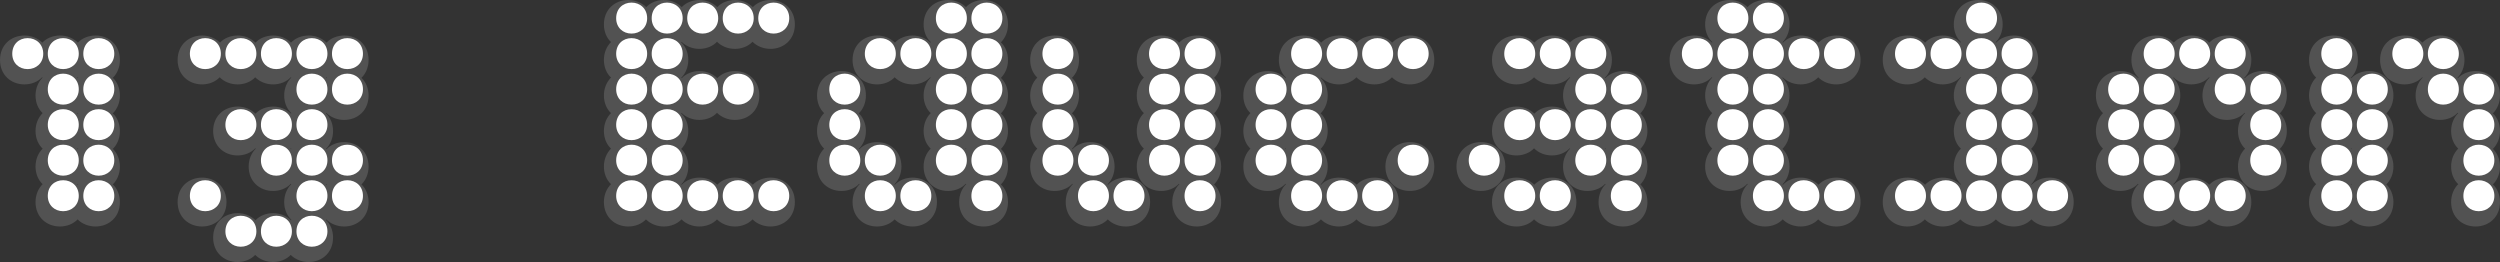
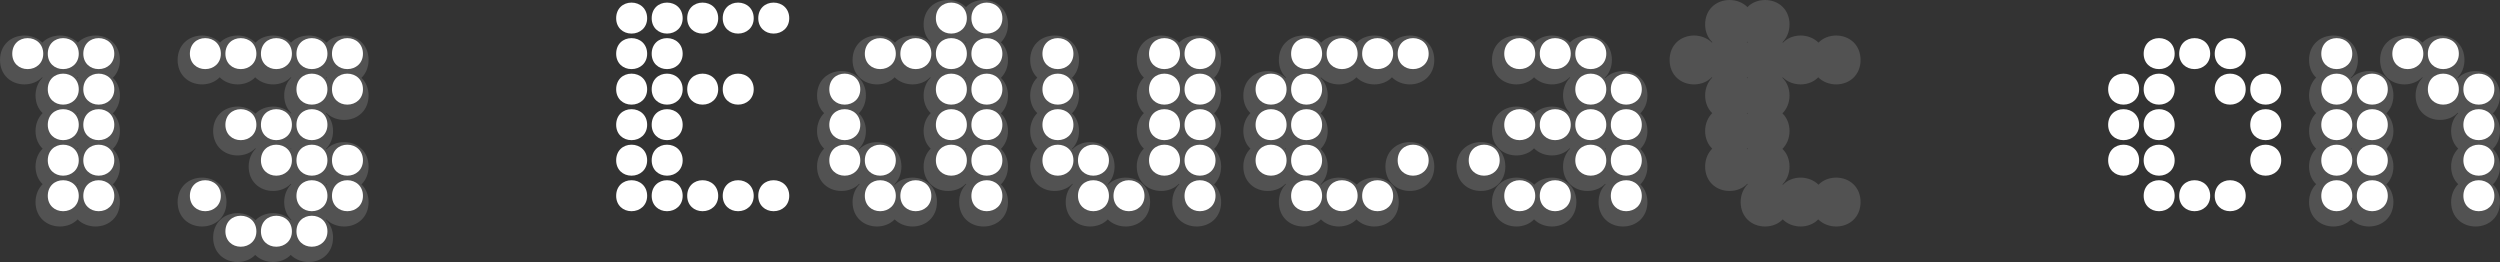
<svg xmlns="http://www.w3.org/2000/svg" version="1.1" x="0" y="0" width="211.128" height="22.128" viewBox="0, 0, 211.128, 22.128">
  <rect x="0" y="0" width="211.128" height="22.128" fill="#333333" stroke="none" />
  <g id="Layer_1" transform="translate(-38.018, -561.252)">
-     <path d="M46.082,580.38 C47.21,580.38 48.146,579.588 48.146,578.316 C48.146,577.692 47.906,577.164 47.546,576.828 C47.906,576.468 48.146,575.94 48.146,575.316 C48.146,574.692 47.906,574.164 47.546,573.828 C47.906,573.468 48.146,572.94 48.146,572.316 C48.146,571.692 47.906,571.164 47.546,570.828 C47.906,570.468 48.146,569.94 48.146,569.316 C48.146,568.692 47.906,568.164 47.546,567.828 C47.906,567.468 48.146,566.94 48.146,566.316 C48.146,565.044 47.21,564.252 46.082,564.252 C45.506,564.252 44.954,564.468 44.594,564.852 C44.21,564.468 43.658,564.252 43.082,564.252 C42.506,564.252 41.954,564.468 41.594,564.852 C41.21,564.468 40.658,564.252 40.082,564.252 C38.954,564.252 38.018,565.044 38.018,566.316 C38.018,567.588 38.954,568.38 40.082,568.38 C40.658,568.38 41.21,568.164 41.57,567.78 L41.618,567.804 C41.258,568.164 41.018,568.692 41.018,569.316 C41.018,569.94 41.258,570.468 41.618,570.804 C41.258,571.164 41.018,571.692 41.018,572.316 C41.018,572.94 41.258,573.468 41.618,573.804 C41.258,574.164 41.018,574.692 41.018,575.316 C41.018,575.94 41.258,576.468 41.618,576.804 C41.258,577.164 41.018,577.692 41.018,578.316 C41.018,579.588 41.954,580.38 43.082,580.38 C43.658,580.38 44.21,580.164 44.57,579.78 C44.954,580.164 45.506,580.38 46.082,580.38 z M44.594,567.852 L44.546,567.828 C44.546,567.804 44.57,567.804 44.57,567.78 L44.618,567.804 C44.618,567.828 44.594,567.828 44.594,567.852 z M44.594,570.852 L44.546,570.828 C44.546,570.804 44.57,570.804 44.57,570.78 L44.618,570.804 C44.618,570.828 44.594,570.828 44.594,570.852 z M44.594,573.852 L44.546,573.828 C44.546,573.804 44.57,573.804 44.57,573.78 L44.618,573.804 C44.618,573.828 44.594,573.828 44.594,573.852 z M44.594,576.852 L44.546,576.828 C44.546,576.804 44.57,576.804 44.57,576.78 L44.618,576.804 C44.618,576.828 44.594,576.828 44.594,576.852 z" fill="#6B6B6B" fill-opacity="0.558" />
+     <path d="M46.082,580.38 C47.21,580.38 48.146,579.588 48.146,578.316 C48.146,577.692 47.906,577.164 47.546,576.828 C47.906,576.468 48.146,575.94 48.146,575.316 C48.146,574.692 47.906,574.164 47.546,573.828 C47.906,573.468 48.146,572.94 48.146,572.316 C48.146,571.692 47.906,571.164 47.546,570.828 C47.906,570.468 48.146,569.94 48.146,569.316 C48.146,568.692 47.906,568.164 47.546,567.828 C47.906,567.468 48.146,566.94 48.146,566.316 C48.146,565.044 47.21,564.252 46.082,564.252 C45.506,564.252 44.954,564.468 44.594,564.852 C44.21,564.468 43.658,564.252 43.082,564.252 C42.506,564.252 41.954,564.468 41.594,564.852 C41.21,564.468 40.658,564.252 40.082,564.252 C38.954,564.252 38.018,565.044 38.018,566.316 C38.018,567.588 38.954,568.38 40.082,568.38 C40.658,568.38 41.21,568.164 41.57,567.78 L41.618,567.804 C41.258,568.164 41.018,568.692 41.018,569.316 C41.018,569.94 41.258,570.468 41.618,570.804 C41.258,571.164 41.018,571.692 41.018,572.316 C41.018,572.94 41.258,573.468 41.618,573.804 C41.258,574.164 41.018,574.692 41.018,575.316 C41.018,575.94 41.258,576.468 41.618,576.804 C41.258,577.164 41.018,577.692 41.018,578.316 C41.018,579.588 41.954,580.38 43.082,580.38 C43.658,580.38 44.21,580.164 44.57,579.78 C44.954,580.164 45.506,580.38 46.082,580.38 z M44.594,567.852 L44.546,567.828 C44.546,567.804 44.57,567.804 44.57,567.78 L44.618,567.804 C44.618,567.828 44.594,567.828 44.594,567.852 z M44.594,570.852 L44.546,570.828 C44.546,570.804 44.57,570.804 44.57,570.78 L44.618,570.804 C44.618,570.828 44.594,570.828 44.594,570.852 z M44.594,573.852 L44.546,573.828 C44.546,573.804 44.57,573.804 44.57,573.78 L44.618,573.804 C44.618,573.828 44.594,573.828 44.594,573.852 z M44.594,576.852 L44.546,576.828 C44.546,576.804 44.57,576.804 44.57,576.78 L44.618,576.804 z" fill="#6B6B6B" fill-opacity="0.558" />
    <path d="M65.594,567.852 L65.546,567.828 C65.546,567.804 65.57,567.804 65.57,567.78 L65.618,567.804 C65.618,567.828 65.594,567.828 65.594,567.852 z M62.594,573.852 L62.546,573.828 C62.546,573.804 62.57,573.804 62.57,573.78 L62.618,573.804 C62.618,573.828 62.594,573.828 62.594,573.852 z M55.082,580.38 C56.21,580.38 57.146,579.588 57.146,578.316 C57.146,577.044 56.21,576.252 55.082,576.252 C53.954,576.252 53.018,577.044 53.018,578.316 C53.018,579.588 53.954,580.38 55.082,580.38 z M65.594,576.852 L65.546,576.828 C65.546,576.804 65.57,576.804 65.57,576.78 L65.618,576.804 C65.618,576.828 65.594,576.828 65.594,576.852 z M66.146,581.316 C66.146,580.692 65.906,580.164 65.546,579.828 C65.546,579.804 65.57,579.804 65.57,579.78 C65.954,580.164 66.506,580.38 67.082,580.38 C68.21,580.38 69.146,579.588 69.146,578.316 C69.146,577.692 68.906,577.164 68.546,576.828 C68.906,576.468 69.146,575.94 69.146,575.316 C69.146,574.044 68.21,573.252 67.082,573.252 C66.506,573.252 65.954,573.468 65.594,573.852 L65.546,573.828 C65.906,573.468 66.146,572.94 66.146,572.316 C66.146,571.692 65.906,571.164 65.546,570.828 C65.546,570.804 65.57,570.804 65.57,570.78 C65.954,571.164 66.506,571.38 67.082,571.38 C68.21,571.38 69.146,570.588 69.146,569.316 C69.146,568.692 68.906,568.164 68.546,567.828 C68.906,567.468 69.146,566.94 69.146,566.316 C69.146,565.044 68.21,564.252 67.082,564.252 C66.506,564.252 65.954,564.468 65.594,564.852 C65.21,564.468 64.658,564.252 64.082,564.252 C63.506,564.252 62.954,564.468 62.594,564.852 C62.21,564.468 61.658,564.252 61.082,564.252 C60.506,564.252 59.954,564.468 59.594,564.852 C59.21,564.468 58.658,564.252 58.082,564.252 C57.506,564.252 56.954,564.468 56.594,564.852 C56.21,564.468 55.658,564.252 55.082,564.252 C53.954,564.252 53.018,565.044 53.018,566.316 C53.018,567.588 53.954,568.38 55.082,568.38 C55.658,568.38 56.21,568.164 56.57,567.78 C56.954,568.164 57.506,568.38 58.082,568.38 C58.658,568.38 59.21,568.164 59.57,567.78 C59.954,568.164 60.506,568.38 61.082,568.38 C61.658,568.38 62.21,568.164 62.57,567.78 L62.618,567.804 C62.258,568.164 62.018,568.692 62.018,569.316 C62.018,569.94 62.258,570.468 62.618,570.804 C62.618,570.828 62.594,570.828 62.594,570.852 C62.21,570.468 61.658,570.252 61.082,570.252 C60.506,570.252 59.954,570.468 59.594,570.852 C59.21,570.468 58.658,570.252 58.082,570.252 C56.954,570.252 56.018,571.044 56.018,572.316 C56.018,573.588 56.954,574.38 58.082,574.38 C58.658,574.38 59.21,574.164 59.57,573.78 L59.618,573.804 C59.258,574.164 59.018,574.692 59.018,575.316 C59.018,576.588 59.954,577.38 61.082,577.38 C61.658,577.38 62.21,577.164 62.57,576.78 L62.618,576.804 C62.258,577.164 62.018,577.692 62.018,578.316 C62.018,578.94 62.258,579.468 62.618,579.804 C62.618,579.828 62.594,579.828 62.594,579.852 C62.21,579.468 61.658,579.252 61.082,579.252 C60.506,579.252 59.954,579.468 59.594,579.852 C59.21,579.468 58.658,579.252 58.082,579.252 C56.954,579.252 56.018,580.044 56.018,581.316 C56.018,582.588 56.954,583.38 58.082,583.38 C58.658,583.38 59.21,583.164 59.57,582.78 C59.954,583.164 60.506,583.38 61.082,583.38 C61.658,583.38 62.21,583.164 62.57,582.78 C62.954,583.164 63.506,583.38 64.082,583.38 C65.21,583.38 66.146,582.588 66.146,581.316 z" fill="#6B6B6B" fill-opacity="0.558" />
-     <path d="M92.594,564.852 L92.546,564.828 C92.546,564.804 92.57,564.804 92.57,564.78 L92.618,564.804 C92.618,564.828 92.594,564.828 92.594,564.852 z M92.594,567.852 L92.546,567.828 C92.546,567.804 92.57,567.804 92.57,567.78 L92.618,567.804 C92.618,567.828 92.594,567.828 92.594,567.852 z M92.594,570.852 L92.546,570.828 C92.546,570.804 92.57,570.804 92.57,570.78 L92.618,570.804 C92.618,570.828 92.594,570.828 92.594,570.852 z M105.146,578.316 C105.146,577.044 104.21,576.252 103.082,576.252 C102.506,576.252 101.954,576.468 101.594,576.852 C101.21,576.468 100.658,576.252 100.082,576.252 C99.506,576.252 98.954,576.468 98.594,576.852 C98.21,576.468 97.658,576.252 97.082,576.252 C96.506,576.252 95.954,576.468 95.594,576.852 L95.546,576.828 C95.906,576.468 96.146,575.94 96.146,575.316 C96.146,574.692 95.906,574.164 95.546,573.828 C95.906,573.468 96.146,572.94 96.146,572.316 C96.146,571.692 95.906,571.164 95.546,570.828 C95.546,570.804 95.57,570.804 95.57,570.78 C95.954,571.164 96.506,571.38 97.082,571.38 C97.658,571.38 98.21,571.164 98.57,570.78 C98.954,571.164 99.506,571.38 100.082,571.38 C101.21,571.38 102.146,570.588 102.146,569.316 C102.146,568.044 101.21,567.252 100.082,567.252 C99.506,567.252 98.954,567.468 98.594,567.852 C98.21,567.468 97.658,567.252 97.082,567.252 C96.506,567.252 95.954,567.468 95.594,567.852 L95.546,567.828 C95.906,567.468 96.146,566.94 96.146,566.316 C96.146,565.692 95.906,565.164 95.546,564.828 C95.546,564.804 95.57,564.804 95.57,564.78 C95.954,565.164 96.506,565.38 97.082,565.38 C97.658,565.38 98.21,565.164 98.57,564.78 C98.954,565.164 99.506,565.38 100.082,565.38 C100.658,565.38 101.21,565.164 101.57,564.78 C101.954,565.164 102.506,565.38 103.082,565.38 C104.21,565.38 105.146,564.588 105.146,563.316 C105.146,562.044 104.21,561.252 103.082,561.252 C102.506,561.252 101.954,561.468 101.594,561.852 C101.21,561.468 100.658,561.252 100.082,561.252 C99.506,561.252 98.954,561.468 98.594,561.852 C98.21,561.468 97.658,561.252 97.082,561.252 C96.506,561.252 95.954,561.468 95.594,561.852 C95.21,561.468 94.658,561.252 94.082,561.252 C93.506,561.252 92.954,561.468 92.594,561.852 C92.21,561.468 91.658,561.252 91.082,561.252 C89.954,561.252 89.018,562.044 89.018,563.316 C89.018,563.94 89.258,564.468 89.618,564.804 C89.258,565.164 89.018,565.692 89.018,566.316 C89.018,566.94 89.258,567.468 89.618,567.804 C89.258,568.164 89.018,568.692 89.018,569.316 C89.018,569.94 89.258,570.468 89.618,570.804 C89.258,571.164 89.018,571.692 89.018,572.316 C89.018,572.94 89.258,573.468 89.618,573.804 C89.258,574.164 89.018,574.692 89.018,575.316 C89.018,575.94 89.258,576.468 89.618,576.804 C89.258,577.164 89.018,577.692 89.018,578.316 C89.018,579.588 89.954,580.38 91.082,580.38 C91.658,580.38 92.21,580.164 92.57,579.78 C92.954,580.164 93.506,580.38 94.082,580.38 C94.658,580.38 95.21,580.164 95.57,579.78 C95.954,580.164 96.506,580.38 97.082,580.38 C97.658,580.38 98.21,580.164 98.57,579.78 C98.954,580.164 99.506,580.38 100.082,580.38 C100.658,580.38 101.21,580.164 101.57,579.78 C101.954,580.164 102.506,580.38 103.082,580.38 C104.21,580.38 105.146,579.588 105.146,578.316 z M92.594,573.852 L92.546,573.828 C92.546,573.804 92.57,573.804 92.57,573.78 L92.618,573.804 C92.618,573.828 92.594,573.828 92.594,573.852 z M92.594,576.852 L92.546,576.828 C92.546,576.804 92.57,576.804 92.57,576.78 L92.618,576.804 C92.618,576.828 92.594,576.828 92.594,576.852 z" fill="#6B6B6B" fill-opacity="0.558" />
    <path d="M121.082,580.38 C122.21,580.38 123.146,579.588 123.146,578.316 C123.146,577.692 122.906,577.164 122.546,576.828 C122.906,576.468 123.146,575.94 123.146,575.316 C123.146,574.692 122.906,574.164 122.546,573.828 C122.906,573.468 123.146,572.94 123.146,572.316 C123.146,571.692 122.906,571.164 122.546,570.828 C122.906,570.468 123.146,569.94 123.146,569.316 C123.146,568.692 122.906,568.164 122.546,567.828 C122.906,567.468 123.146,566.94 123.146,566.316 C123.146,565.692 122.906,565.164 122.546,564.828 C122.906,564.468 123.146,563.94 123.146,563.316 C123.146,562.044 122.21,561.252 121.082,561.252 C120.506,561.252 119.954,561.468 119.594,561.852 C119.21,561.468 118.658,561.252 118.082,561.252 C116.954,561.252 116.018,562.044 116.018,563.316 C116.018,563.94 116.258,564.468 116.618,564.804 C116.618,564.828 116.594,564.828 116.594,564.852 C116.21,564.468 115.658,564.252 115.082,564.252 C114.506,564.252 113.954,564.468 113.594,564.852 C113.21,564.468 112.658,564.252 112.082,564.252 C110.954,564.252 110.018,565.044 110.018,566.316 C110.018,567.588 110.954,568.38 112.082,568.38 C112.658,568.38 113.21,568.164 113.57,567.78 C113.954,568.164 114.506,568.38 115.082,568.38 C115.658,568.38 116.21,568.164 116.57,567.78 L116.618,567.804 C116.258,568.164 116.018,568.692 116.018,569.316 C116.018,569.94 116.258,570.468 116.618,570.804 C116.258,571.164 116.018,571.692 116.018,572.316 C116.018,572.94 116.258,573.468 116.618,573.804 C116.258,574.164 116.018,574.692 116.018,575.316 C116.018,576.588 116.954,577.38 118.082,577.38 C118.658,577.38 119.21,577.164 119.57,576.78 L119.618,576.804 C119.258,577.164 119.018,577.692 119.018,578.316 C119.018,579.588 119.954,580.38 121.082,580.38 z M119.594,564.852 L119.546,564.828 C119.546,564.804 119.57,564.804 119.57,564.78 L119.618,564.804 C119.618,564.828 119.594,564.828 119.594,564.852 z M115.082,580.38 C116.21,580.38 117.146,579.588 117.146,578.316 C117.146,577.044 116.21,576.252 115.082,576.252 C114.506,576.252 113.954,576.468 113.594,576.852 L113.546,576.828 C113.906,576.468 114.146,575.94 114.146,575.316 C114.146,574.044 113.21,573.252 112.082,573.252 C111.506,573.252 110.954,573.468 110.594,573.852 L110.546,573.828 C110.906,573.468 111.146,572.94 111.146,572.316 C111.146,571.692 110.906,571.164 110.546,570.828 C110.906,570.468 111.146,569.94 111.146,569.316 C111.146,568.044 110.21,567.252 109.082,567.252 C107.954,567.252 107.018,568.044 107.018,569.316 C107.018,569.94 107.258,570.468 107.618,570.804 C107.258,571.164 107.018,571.692 107.018,572.316 C107.018,572.94 107.258,573.468 107.618,573.804 C107.258,574.164 107.018,574.692 107.018,575.316 C107.018,576.588 107.954,577.38 109.082,577.38 C109.658,577.38 110.21,577.164 110.57,576.78 L110.618,576.804 C110.258,577.164 110.018,577.692 110.018,578.316 C110.018,579.588 110.954,580.38 112.082,580.38 C112.658,580.38 113.21,580.164 113.57,579.78 C113.954,580.164 114.506,580.38 115.082,580.38 z M119.594,567.852 L119.546,567.828 C119.546,567.804 119.57,567.804 119.57,567.78 L119.618,567.804 C119.618,567.828 119.594,567.828 119.594,567.852 z M119.594,570.852 L119.546,570.828 C119.546,570.804 119.57,570.804 119.57,570.78 L119.618,570.804 C119.618,570.828 119.594,570.828 119.594,570.852 z M119.594,573.852 L119.546,573.828 C119.546,573.804 119.57,573.804 119.57,573.78 L119.618,573.804 C119.618,573.828 119.594,573.828 119.594,573.852 z" fill="#6B6B6B" fill-opacity="0.558" />
    <path d="M133.082,580.38 C134.21,580.38 135.146,579.588 135.146,578.316 C135.146,577.044 134.21,576.252 133.082,576.252 C132.506,576.252 131.954,576.468 131.594,576.852 L131.546,576.828 C131.906,576.468 132.146,575.94 132.146,575.316 C132.146,574.044 131.21,573.252 130.082,573.252 C129.506,573.252 128.954,573.468 128.594,573.852 L128.546,573.828 C128.906,573.468 129.146,572.94 129.146,572.316 C129.146,571.692 128.906,571.164 128.546,570.828 C128.906,570.468 129.146,569.94 129.146,569.316 C129.146,568.692 128.906,568.164 128.546,567.828 C128.906,567.468 129.146,566.94 129.146,566.316 C129.146,565.044 128.21,564.252 127.082,564.252 C125.954,564.252 125.018,565.044 125.018,566.316 C125.018,566.94 125.258,567.468 125.618,567.804 C125.258,568.164 125.018,568.692 125.018,569.316 C125.018,569.94 125.258,570.468 125.618,570.804 C125.258,571.164 125.018,571.692 125.018,572.316 C125.018,572.94 125.258,573.468 125.618,573.804 C125.258,574.164 125.018,574.692 125.018,575.316 C125.018,576.588 125.954,577.38 127.082,577.38 C127.658,577.38 128.21,577.164 128.57,576.78 L128.618,576.804 C128.258,577.164 128.018,577.692 128.018,578.316 C128.018,579.588 128.954,580.38 130.082,580.38 C130.658,580.38 131.21,580.164 131.57,579.78 C131.954,580.164 132.506,580.38 133.082,580.38 z M139.082,580.38 C140.21,580.38 141.146,579.588 141.146,578.316 C141.146,577.692 140.906,577.164 140.546,576.828 C140.906,576.468 141.146,575.94 141.146,575.316 C141.146,574.692 140.906,574.164 140.546,573.828 C140.906,573.468 141.146,572.94 141.146,572.316 C141.146,571.692 140.906,571.164 140.546,570.828 C140.906,570.468 141.146,569.94 141.146,569.316 C141.146,568.692 140.906,568.164 140.546,567.828 C140.906,567.468 141.146,566.94 141.146,566.316 C141.146,565.044 140.21,564.252 139.082,564.252 C138.506,564.252 137.954,564.468 137.594,564.852 C137.21,564.468 136.658,564.252 136.082,564.252 C134.954,564.252 134.018,565.044 134.018,566.316 C134.018,566.94 134.258,567.468 134.618,567.804 C134.258,568.164 134.018,568.692 134.018,569.316 C134.018,569.94 134.258,570.468 134.618,570.804 C134.258,571.164 134.018,571.692 134.018,572.316 C134.018,572.94 134.258,573.468 134.618,573.804 C134.258,574.164 134.018,574.692 134.018,575.316 C134.018,576.588 134.954,577.38 136.082,577.38 C136.658,577.38 137.21,577.164 137.57,576.78 L137.618,576.804 C137.258,577.164 137.018,577.692 137.018,578.316 C137.018,579.588 137.954,580.38 139.082,580.38 z M137.594,567.852 L137.546,567.828 C137.546,567.804 137.57,567.804 137.57,567.78 L137.618,567.804 C137.618,567.828 137.594,567.828 137.594,567.852 z M137.594,570.852 L137.546,570.828 C137.546,570.804 137.57,570.804 137.57,570.78 L137.618,570.804 C137.618,570.828 137.594,570.828 137.594,570.852 z M137.594,573.852 L137.546,573.828 C137.546,573.804 137.57,573.804 137.57,573.78 L137.618,573.804 C137.618,573.828 137.594,573.828 137.594,573.852 z" fill="#6B6B6B" fill-opacity="0.558" />
    <path d="M156.146,578.316 C156.146,577.044 155.21,576.252 154.082,576.252 C153.506,576.252 152.954,576.468 152.594,576.852 C152.21,576.468 151.658,576.252 151.082,576.252 C150.506,576.252 149.954,576.468 149.594,576.852 L149.546,576.828 C149.906,576.468 150.146,575.94 150.146,575.316 C150.146,574.692 149.906,574.164 149.546,573.828 C149.906,573.468 150.146,572.94 150.146,572.316 C150.146,571.692 149.906,571.164 149.546,570.828 C149.906,570.468 150.146,569.94 150.146,569.316 C150.146,568.692 149.906,568.164 149.546,567.828 C149.546,567.804 149.57,567.804 149.57,567.78 C149.954,568.164 150.506,568.38 151.082,568.38 C151.658,568.38 152.21,568.164 152.57,567.78 C152.954,568.164 153.506,568.38 154.082,568.38 C154.658,568.38 155.21,568.164 155.57,567.78 C155.954,568.164 156.506,568.38 157.082,568.38 C158.21,568.38 159.146,567.588 159.146,566.316 C159.146,565.044 158.21,564.252 157.082,564.252 C156.506,564.252 155.954,564.468 155.594,564.852 C155.21,564.468 154.658,564.252 154.082,564.252 C153.506,564.252 152.954,564.468 152.594,564.852 C152.21,564.468 151.658,564.252 151.082,564.252 C150.506,564.252 149.954,564.468 149.594,564.852 C149.21,564.468 148.658,564.252 148.082,564.252 C146.954,564.252 146.018,565.044 146.018,566.316 C146.018,566.94 146.258,567.468 146.618,567.804 C146.618,567.828 146.594,567.828 146.594,567.852 C146.21,567.468 145.658,567.252 145.082,567.252 C143.954,567.252 143.018,568.044 143.018,569.316 C143.018,569.94 143.258,570.468 143.618,570.804 C143.258,571.164 143.018,571.692 143.018,572.316 C143.018,572.94 143.258,573.468 143.618,573.804 C143.258,574.164 143.018,574.692 143.018,575.316 C143.018,576.588 143.954,577.38 145.082,577.38 C145.658,577.38 146.21,577.164 146.57,576.78 L146.618,576.804 C146.258,577.164 146.018,577.692 146.018,578.316 C146.018,579.588 146.954,580.38 148.082,580.38 C148.658,580.38 149.21,580.164 149.57,579.78 C149.954,580.164 150.506,580.38 151.082,580.38 C151.658,580.38 152.21,580.164 152.57,579.78 C152.954,580.164 153.506,580.38 154.082,580.38 C155.21,580.38 156.146,579.588 156.146,578.316 z M146.594,570.852 L146.546,570.828 C146.546,570.804 146.57,570.804 146.57,570.78 L146.618,570.804 C146.618,570.828 146.594,570.828 146.594,570.852 z M157.082,577.38 C158.21,577.38 159.146,576.588 159.146,575.316 C159.146,574.044 158.21,573.252 157.082,573.252 C155.954,573.252 155.018,574.044 155.018,575.316 C155.018,576.588 155.954,577.38 157.082,577.38 z M146.594,573.852 L146.546,573.828 C146.546,573.804 146.57,573.804 146.57,573.78 L146.618,573.804 C146.618,573.828 146.594,573.828 146.594,573.852 z" fill="#6B6B6B" fill-opacity="0.558" />
    <path d="M175.082,580.38 C176.21,580.38 177.146,579.588 177.146,578.316 C177.146,577.692 176.906,577.164 176.546,576.828 C176.906,576.468 177.146,575.94 177.146,575.316 C177.146,574.692 176.906,574.164 176.546,573.828 C176.906,573.468 177.146,572.94 177.146,572.316 C177.146,571.692 176.906,571.164 176.546,570.828 C176.906,570.468 177.146,569.94 177.146,569.316 C177.146,568.044 176.21,567.252 175.082,567.252 C174.506,567.252 173.954,567.468 173.594,567.852 L173.546,567.828 C173.906,567.468 174.146,566.94 174.146,566.316 C174.146,565.044 173.21,564.252 172.082,564.252 C171.506,564.252 170.954,564.468 170.594,564.852 C170.21,564.468 169.658,564.252 169.082,564.252 C168.506,564.252 167.954,564.468 167.594,564.852 C167.21,564.468 166.658,564.252 166.082,564.252 C164.954,564.252 164.018,565.044 164.018,566.316 C164.018,567.588 164.954,568.38 166.082,568.38 C166.658,568.38 167.21,568.164 167.57,567.78 C167.954,568.164 168.506,568.38 169.082,568.38 C169.658,568.38 170.21,568.164 170.57,567.78 L170.618,567.804 C170.258,568.164 170.018,568.692 170.018,569.316 C170.018,569.94 170.258,570.468 170.618,570.804 C170.618,570.828 170.594,570.828 170.594,570.852 C170.21,570.468 169.658,570.252 169.082,570.252 C168.506,570.252 167.954,570.468 167.594,570.852 C167.21,570.468 166.658,570.252 166.082,570.252 C164.954,570.252 164.018,571.044 164.018,572.316 C164.018,573.588 164.954,574.38 166.082,574.38 C166.658,574.38 167.21,574.164 167.57,573.78 C167.954,574.164 168.506,574.38 169.082,574.38 C169.658,574.38 170.21,574.164 170.57,573.78 L170.618,573.804 C170.258,574.164 170.018,574.692 170.018,575.316 C170.018,576.588 170.954,577.38 172.082,577.38 C172.658,577.38 173.21,577.164 173.57,576.78 L173.618,576.804 C173.258,577.164 173.018,577.692 173.018,578.316 C173.018,579.588 173.954,580.38 175.082,580.38 z M173.594,570.852 L173.546,570.828 C173.546,570.804 173.57,570.804 173.57,570.78 L173.618,570.804 C173.618,570.828 173.594,570.828 173.594,570.852 z M163.082,577.38 C164.21,577.38 165.146,576.588 165.146,575.316 C165.146,574.044 164.21,573.252 163.082,573.252 C161.954,573.252 161.018,574.044 161.018,575.316 C161.018,576.588 161.954,577.38 163.082,577.38 z M173.594,573.852 L173.546,573.828 C173.546,573.804 173.57,573.804 173.57,573.78 L173.618,573.804 C173.618,573.828 173.594,573.828 173.594,573.852 z M169.082,580.38 C170.21,580.38 171.146,579.588 171.146,578.316 C171.146,577.044 170.21,576.252 169.082,576.252 C168.506,576.252 167.954,576.468 167.594,576.852 C167.21,576.468 166.658,576.252 166.082,576.252 C164.954,576.252 164.018,577.044 164.018,578.316 C164.018,579.588 164.954,580.38 166.082,580.38 C166.658,580.38 167.21,580.164 167.57,579.78 C167.954,580.164 168.506,580.38 169.082,580.38 z" fill="#6B6B6B" fill-opacity="0.558" />
    <path d="M185.594,564.852 L185.546,564.828 C185.546,564.804 185.57,564.804 185.57,564.78 L185.618,564.804 C185.618,564.828 185.594,564.828 185.594,564.852 z M185.594,567.852 L185.546,567.828 C185.546,567.804 185.57,567.804 185.57,567.78 L185.618,567.804 C185.618,567.828 185.594,567.828 185.594,567.852 z M195.146,578.316 C195.146,577.044 194.21,576.252 193.082,576.252 C192.506,576.252 191.954,576.468 191.594,576.852 C191.21,576.468 190.658,576.252 190.082,576.252 C189.506,576.252 188.954,576.468 188.594,576.852 L188.546,576.828 C188.906,576.468 189.146,575.94 189.146,575.316 C189.146,574.692 188.906,574.164 188.546,573.828 C188.906,573.468 189.146,572.94 189.146,572.316 C189.146,571.692 188.906,571.164 188.546,570.828 C188.906,570.468 189.146,569.94 189.146,569.316 C189.146,568.692 188.906,568.164 188.546,567.828 C188.546,567.804 188.57,567.804 188.57,567.78 C188.954,568.164 189.506,568.38 190.082,568.38 C190.658,568.38 191.21,568.164 191.57,567.78 C191.954,568.164 192.506,568.38 193.082,568.38 C194.21,568.38 195.146,567.588 195.146,566.316 C195.146,565.044 194.21,564.252 193.082,564.252 C192.506,564.252 191.954,564.468 191.594,564.852 C191.21,564.468 190.658,564.252 190.082,564.252 C189.506,564.252 188.954,564.468 188.594,564.852 L188.546,564.828 C188.906,564.468 189.146,563.94 189.146,563.316 C189.146,562.044 188.21,561.252 187.082,561.252 C186.506,561.252 185.954,561.468 185.594,561.852 C185.21,561.468 184.658,561.252 184.082,561.252 C182.954,561.252 182.018,562.044 182.018,563.316 C182.018,563.94 182.258,564.468 182.618,564.804 C182.618,564.828 182.594,564.828 182.594,564.852 C182.21,564.468 181.658,564.252 181.082,564.252 C179.954,564.252 179.018,565.044 179.018,566.316 C179.018,567.588 179.954,568.38 181.082,568.38 C181.658,568.38 182.21,568.164 182.57,567.78 L182.618,567.804 C182.258,568.164 182.018,568.692 182.018,569.316 C182.018,569.94 182.258,570.468 182.618,570.804 C182.258,571.164 182.018,571.692 182.018,572.316 C182.018,572.94 182.258,573.468 182.618,573.804 C182.258,574.164 182.018,574.692 182.018,575.316 C182.018,576.588 182.954,577.38 184.082,577.38 C184.658,577.38 185.21,577.164 185.57,576.78 L185.618,576.804 C185.258,577.164 185.018,577.692 185.018,578.316 C185.018,579.588 185.954,580.38 187.082,580.38 C187.658,580.38 188.21,580.164 188.57,579.78 C188.954,580.164 189.506,580.38 190.082,580.38 C190.658,580.38 191.21,580.164 191.57,579.78 C191.954,580.164 192.506,580.38 193.082,580.38 C194.21,580.38 195.146,579.588 195.146,578.316 z M185.594,570.852 L185.546,570.828 C185.546,570.804 185.57,570.804 185.57,570.78 L185.618,570.804 C185.618,570.828 185.594,570.828 185.594,570.852 z M185.594,573.852 L185.546,573.828 C185.546,573.804 185.57,573.804 185.57,573.78 L185.618,573.804 C185.618,573.828 185.594,573.828 185.594,573.852 z" fill="#6B6B6B" fill-opacity="0.558" />
-     <path d="M206.594,567.852 L206.546,567.828 C206.546,567.804 206.57,567.804 206.57,567.78 L206.618,567.804 C206.618,567.828 206.594,567.828 206.594,567.852 z M206.594,570.852 L206.546,570.828 C206.546,570.804 206.57,570.804 206.57,570.78 L206.618,570.804 C206.618,570.828 206.594,570.828 206.594,570.852 z M206.594,573.852 L206.546,573.828 C206.546,573.804 206.57,573.804 206.57,573.78 L206.618,573.804 C206.618,573.828 206.594,573.828 206.594,573.852 z M211.082,580.38 C212.21,580.38 213.146,579.588 213.146,578.316 C213.146,577.044 212.21,576.252 211.082,576.252 C210.506,576.252 209.954,576.468 209.594,576.852 L209.546,576.828 C209.906,576.468 210.146,575.94 210.146,575.316 C210.146,574.692 209.906,574.164 209.546,573.828 C209.906,573.468 210.146,572.94 210.146,572.316 C210.146,571.692 209.906,571.164 209.546,570.828 C209.906,570.468 210.146,569.94 210.146,569.316 C210.146,568.692 209.906,568.164 209.546,567.828 C209.906,567.468 210.146,566.94 210.146,566.316 C210.146,565.044 209.21,564.252 208.082,564.252 C207.506,564.252 206.954,564.468 206.594,564.852 L206.546,564.828 C206.906,564.468 207.146,563.94 207.146,563.316 C207.146,562.044 206.21,561.252 205.082,561.252 C203.954,561.252 203.018,562.044 203.018,563.316 C203.018,563.94 203.258,564.468 203.618,564.804 C203.618,564.828 203.594,564.828 203.594,564.852 C203.21,564.468 202.658,564.252 202.082,564.252 C201.506,564.252 200.954,564.468 200.594,564.852 C200.21,564.468 199.658,564.252 199.082,564.252 C197.954,564.252 197.018,565.044 197.018,566.316 C197.018,567.588 197.954,568.38 199.082,568.38 C199.658,568.38 200.21,568.164 200.57,567.78 C200.954,568.164 201.506,568.38 202.082,568.38 C202.658,568.38 203.21,568.164 203.57,567.78 L203.618,567.804 C203.258,568.164 203.018,568.692 203.018,569.316 C203.018,569.94 203.258,570.468 203.618,570.804 C203.258,571.164 203.018,571.692 203.018,572.316 C203.018,572.94 203.258,573.468 203.618,573.804 C203.258,574.164 203.018,574.692 203.018,575.316 C203.018,575.94 203.258,576.468 203.618,576.804 C203.618,576.828 203.594,576.828 203.594,576.852 C203.21,576.468 202.658,576.252 202.082,576.252 C201.506,576.252 200.954,576.468 200.594,576.852 C200.21,576.468 199.658,576.252 199.082,576.252 C197.954,576.252 197.018,577.044 197.018,578.316 C197.018,579.588 197.954,580.38 199.082,580.38 C199.658,580.38 200.21,580.164 200.57,579.78 C200.954,580.164 201.506,580.38 202.082,580.38 C202.658,580.38 203.21,580.164 203.57,579.78 C203.954,580.164 204.506,580.38 205.082,580.38 C205.658,580.38 206.21,580.164 206.57,579.78 C206.954,580.164 207.506,580.38 208.082,580.38 C208.658,580.38 209.21,580.164 209.57,579.78 C209.954,580.164 210.506,580.38 211.082,580.38 z M206.594,576.852 L206.546,576.828 C206.546,576.804 206.57,576.804 206.57,576.78 L206.618,576.804 C206.618,576.828 206.594,576.828 206.594,576.852 z" fill="#6B6B6B" fill-opacity="0.558" />
-     <path d="M228.146,578.316 C228.146,577.044 227.21,576.252 226.082,576.252 C225.506,576.252 224.954,576.468 224.594,576.852 C224.21,576.468 223.658,576.252 223.082,576.252 C222.506,576.252 221.954,576.468 221.594,576.852 L221.546,576.828 C221.906,576.468 222.146,575.94 222.146,575.316 C222.146,574.692 221.906,574.164 221.546,573.828 C221.906,573.468 222.146,572.94 222.146,572.316 C222.146,571.692 221.906,571.164 221.546,570.828 C221.906,570.468 222.146,569.94 222.146,569.316 C222.146,568.692 221.906,568.164 221.546,567.828 C221.546,567.804 221.57,567.804 221.57,567.78 C221.954,568.164 222.506,568.38 223.082,568.38 C223.658,568.38 224.21,568.164 224.57,567.78 L224.618,567.804 C224.258,568.164 224.018,568.692 224.018,569.316 C224.018,570.588 224.954,571.38 226.082,571.38 C226.658,571.38 227.21,571.164 227.57,570.78 L227.618,570.804 C227.258,571.164 227.018,571.692 227.018,572.316 C227.018,572.94 227.258,573.468 227.618,573.804 C227.258,574.164 227.018,574.692 227.018,575.316 C227.018,576.588 227.954,577.38 229.082,577.38 C230.21,577.38 231.146,576.588 231.146,575.316 C231.146,574.692 230.906,574.164 230.546,573.828 C230.906,573.468 231.146,572.94 231.146,572.316 C231.146,571.692 230.906,571.164 230.546,570.828 C230.906,570.468 231.146,569.94 231.146,569.316 C231.146,568.044 230.21,567.252 229.082,567.252 C228.506,567.252 227.954,567.468 227.594,567.852 L227.546,567.828 C227.906,567.468 228.146,566.94 228.146,566.316 C228.146,565.044 227.21,564.252 226.082,564.252 C225.506,564.252 224.954,564.468 224.594,564.852 C224.21,564.468 223.658,564.252 223.082,564.252 C222.506,564.252 221.954,564.468 221.594,564.852 C221.21,564.468 220.658,564.252 220.082,564.252 C218.954,564.252 218.018,565.044 218.018,566.316 C218.018,566.94 218.258,567.468 218.618,567.804 C218.618,567.828 218.594,567.828 218.594,567.852 C218.21,567.468 217.658,567.252 217.082,567.252 C215.954,567.252 215.018,568.044 215.018,569.316 C215.018,569.94 215.258,570.468 215.618,570.804 C215.258,571.164 215.018,571.692 215.018,572.316 C215.018,572.94 215.258,573.468 215.618,573.804 C215.258,574.164 215.018,574.692 215.018,575.316 C215.018,576.588 215.954,577.38 217.082,577.38 C217.658,577.38 218.21,577.164 218.57,576.78 L218.618,576.804 C218.258,577.164 218.018,577.692 218.018,578.316 C218.018,579.588 218.954,580.38 220.082,580.38 C220.658,580.38 221.21,580.164 221.57,579.78 C221.954,580.164 222.506,580.38 223.082,580.38 C223.658,580.38 224.21,580.164 224.57,579.78 C224.954,580.164 225.506,580.38 226.082,580.38 C227.21,580.38 228.146,579.588 228.146,578.316 z M218.594,570.852 L218.546,570.828 C218.546,570.804 218.57,570.804 218.57,570.78 L218.618,570.804 C218.618,570.828 218.594,570.828 218.594,570.852 z M218.594,573.852 L218.546,573.828 C218.546,573.804 218.57,573.804 218.57,573.78 L218.618,573.804 C218.618,573.828 218.594,573.828 218.594,573.852 z" fill="#6B6B6B" fill-opacity="0.558" />
    <path d="M238.082,580.38 C239.21,580.38 240.146,579.588 240.146,578.316 C240.146,577.692 239.906,577.164 239.546,576.828 C239.906,576.468 240.146,575.94 240.146,575.316 C240.146,574.692 239.906,574.164 239.546,573.828 C239.906,573.468 240.146,572.94 240.146,572.316 C240.146,571.692 239.906,571.164 239.546,570.828 C239.906,570.468 240.146,569.94 240.146,569.316 C240.146,568.044 239.21,567.252 238.082,567.252 C237.506,567.252 236.954,567.468 236.594,567.852 L236.546,567.828 C236.906,567.468 237.146,566.94 237.146,566.316 C237.146,565.044 236.21,564.252 235.082,564.252 C233.954,564.252 233.018,565.044 233.018,566.316 C233.018,566.94 233.258,567.468 233.618,567.804 C233.258,568.164 233.018,568.692 233.018,569.316 C233.018,569.94 233.258,570.468 233.618,570.804 C233.258,571.164 233.018,571.692 233.018,572.316 C233.018,572.94 233.258,573.468 233.618,573.804 C233.258,574.164 233.018,574.692 233.018,575.316 C233.018,575.94 233.258,576.468 233.618,576.804 C233.258,577.164 233.018,577.692 233.018,578.316 C233.018,579.588 233.954,580.38 235.082,580.38 C235.658,580.38 236.21,580.164 236.57,579.78 C236.954,580.164 237.506,580.38 238.082,580.38 z M247.082,580.38 C248.21,580.38 249.146,579.588 249.146,578.316 C249.146,577.692 248.906,577.164 248.546,576.828 C248.906,576.468 249.146,575.94 249.146,575.316 C249.146,574.692 248.906,574.164 248.546,573.828 C248.906,573.468 249.146,572.94 249.146,572.316 C249.146,571.692 248.906,571.164 248.546,570.828 C248.906,570.468 249.146,569.94 249.146,569.316 C249.146,568.044 248.21,567.252 247.082,567.252 C246.506,567.252 245.954,567.468 245.594,567.852 L245.546,567.828 C245.906,567.468 246.146,566.94 246.146,566.316 C246.146,565.044 245.21,564.252 244.082,564.252 C243.506,564.252 242.954,564.468 242.594,564.852 C242.21,564.468 241.658,564.252 241.082,564.252 C239.954,564.252 239.018,565.044 239.018,566.316 C239.018,567.588 239.954,568.38 241.082,568.38 C241.658,568.38 242.21,568.164 242.57,567.78 L242.618,567.804 C242.258,568.164 242.018,568.692 242.018,569.316 C242.018,570.588 242.954,571.38 244.082,571.38 C244.658,571.38 245.21,571.164 245.57,570.78 L245.618,570.804 C245.258,571.164 245.018,571.692 245.018,572.316 C245.018,572.94 245.258,573.468 245.618,573.804 C245.258,574.164 245.018,574.692 245.018,575.316 C245.018,575.94 245.258,576.468 245.618,576.804 C245.258,577.164 245.018,577.692 245.018,578.316 C245.018,579.588 245.954,580.38 247.082,580.38 z M236.594,570.852 L236.546,570.828 C236.546,570.804 236.57,570.804 236.57,570.78 L236.618,570.804 C236.618,570.828 236.594,570.828 236.594,570.852 z M236.594,573.852 L236.546,573.828 C236.546,573.804 236.57,573.804 236.57,573.78 L236.618,573.804 C236.618,573.828 236.594,573.828 236.594,573.852 z M236.594,576.852 L236.546,576.828 C236.546,576.804 236.57,576.804 236.57,576.78 L236.618,576.804 C236.618,576.828 236.594,576.828 236.594,576.852 z" fill="#6B6B6B" fill-opacity="0.558" />
    <path d="M46.35,567.088 C47.07,567.088 47.67,566.584 47.67,565.792 C47.67,564.976 47.07,564.472 46.35,564.472 C45.63,564.472 45.054,564.976 45.054,565.792 C45.054,566.584 45.63,567.088 46.35,567.088 z M43.35,567.088 C44.07,567.088 44.67,566.584 44.67,565.792 C44.67,564.976 44.07,564.472 43.35,564.472 C42.63,564.472 42.054,564.976 42.054,565.792 C42.054,566.584 42.63,567.088 43.35,567.088 z M40.35,567.088 C41.07,567.088 41.67,566.584 41.67,565.792 C41.67,564.976 41.07,564.472 40.35,564.472 C39.63,564.472 39.054,564.976 39.054,565.792 C39.054,566.584 39.63,567.088 40.35,567.088 z M46.35,570.088 C47.07,570.088 47.67,569.584 47.67,568.792 C47.67,567.976 47.07,567.472 46.35,567.472 C45.63,567.472 45.054,567.976 45.054,568.792 C45.054,569.584 45.63,570.088 46.35,570.088 z M43.35,570.088 C44.07,570.088 44.67,569.584 44.67,568.792 C44.67,567.976 44.07,567.472 43.35,567.472 C42.63,567.472 42.054,567.976 42.054,568.792 C42.054,569.584 42.63,570.088 43.35,570.088 z M46.35,573.088 C47.07,573.088 47.67,572.584 47.67,571.792 C47.67,570.976 47.07,570.472 46.35,570.472 C45.63,570.472 45.054,570.976 45.054,571.792 C45.054,572.584 45.63,573.088 46.35,573.088 z M43.35,573.088 C44.07,573.088 44.67,572.584 44.67,571.792 C44.67,570.976 44.07,570.472 43.35,570.472 C42.63,570.472 42.054,570.976 42.054,571.792 C42.054,572.584 42.63,573.088 43.35,573.088 z M46.35,576.088 C47.07,576.088 47.67,575.584 47.67,574.792 C47.67,573.976 47.07,573.472 46.35,573.472 C45.63,573.472 45.054,573.976 45.054,574.792 C45.054,575.584 45.63,576.088 46.35,576.088 z M43.35,576.088 C44.07,576.088 44.67,575.584 44.67,574.792 C44.67,573.976 44.07,573.472 43.35,573.472 C42.63,573.472 42.054,573.976 42.054,574.792 C42.054,575.584 42.63,576.088 43.35,576.088 z M46.35,579.088 C47.07,579.088 47.67,578.584 47.67,577.792 C47.67,576.976 47.07,576.472 46.35,576.472 C45.63,576.472 45.054,576.976 45.054,577.792 C45.054,578.584 45.63,579.088 46.35,579.088 z M43.35,579.088 C44.07,579.088 44.67,578.584 44.67,577.792 C44.67,576.976 44.07,576.472 43.35,576.472 C42.63,576.472 42.054,576.976 42.054,577.792 C42.054,578.584 42.63,579.088 43.35,579.088 z" fill="#FFFFFF" />
    <path d="M55.35,567.088 C56.07,567.088 56.67,566.584 56.67,565.792 C56.67,564.976 56.07,564.472 55.35,564.472 C54.63,564.472 54.054,564.976 54.054,565.792 C54.054,566.584 54.63,567.088 55.35,567.088 z M67.35,567.088 C68.07,567.088 68.67,566.584 68.67,565.792 C68.67,564.976 68.07,564.472 67.35,564.472 C66.63,564.472 66.054,564.976 66.054,565.792 C66.054,566.584 66.63,567.088 67.35,567.088 z M64.35,567.088 C65.07,567.088 65.67,566.584 65.67,565.792 C65.67,564.976 65.07,564.472 64.35,564.472 C63.63,564.472 63.054,564.976 63.054,565.792 C63.054,566.584 63.63,567.088 64.35,567.088 z M61.35,567.088 C62.07,567.088 62.67,566.584 62.67,565.792 C62.67,564.976 62.07,564.472 61.35,564.472 C60.63,564.472 60.054,564.976 60.054,565.792 C60.054,566.584 60.63,567.088 61.35,567.088 z M58.35,567.088 C59.07,567.088 59.67,566.584 59.67,565.792 C59.67,564.976 59.07,564.472 58.35,564.472 C57.63,564.472 57.054,564.976 57.054,565.792 C57.054,566.584 57.63,567.088 58.35,567.088 z M67.35,570.088 C68.07,570.088 68.67,569.584 68.67,568.792 C68.67,567.976 68.07,567.472 67.35,567.472 C66.63,567.472 66.054,567.976 66.054,568.792 C66.054,569.584 66.63,570.088 67.35,570.088 z M64.35,570.088 C65.07,570.088 65.67,569.584 65.67,568.792 C65.67,567.976 65.07,567.472 64.35,567.472 C63.63,567.472 63.054,567.976 63.054,568.792 C63.054,569.584 63.63,570.088 64.35,570.088 z M64.35,573.088 C65.07,573.088 65.67,572.584 65.67,571.792 C65.67,570.976 65.07,570.472 64.35,570.472 C63.63,570.472 63.054,570.976 63.054,571.792 C63.054,572.584 63.63,573.088 64.35,573.088 z M61.35,573.088 C62.07,573.088 62.67,572.584 62.67,571.792 C62.67,570.976 62.07,570.472 61.35,570.472 C60.63,570.472 60.054,570.976 60.054,571.792 C60.054,572.584 60.63,573.088 61.35,573.088 z M58.35,573.088 C59.07,573.088 59.67,572.584 59.67,571.792 C59.67,570.976 59.07,570.472 58.35,570.472 C57.63,570.472 57.054,570.976 57.054,571.792 C57.054,572.584 57.63,573.088 58.35,573.088 z M67.35,576.088 C68.07,576.088 68.67,575.584 68.67,574.792 C68.67,573.976 68.07,573.472 67.35,573.472 C66.63,573.472 66.054,573.976 66.054,574.792 C66.054,575.584 66.63,576.088 67.35,576.088 z M64.35,576.088 C65.07,576.088 65.67,575.584 65.67,574.792 C65.67,573.976 65.07,573.472 64.35,573.472 C63.63,573.472 63.054,573.976 63.054,574.792 C63.054,575.584 63.63,576.088 64.35,576.088 z M61.35,576.088 C62.07,576.088 62.67,575.584 62.67,574.792 C62.67,573.976 62.07,573.472 61.35,573.472 C60.63,573.472 60.054,573.976 60.054,574.792 C60.054,575.584 60.63,576.088 61.35,576.088 z M55.35,579.088 C56.07,579.088 56.67,578.584 56.67,577.792 C56.67,576.976 56.07,576.472 55.35,576.472 C54.63,576.472 54.054,576.976 54.054,577.792 C54.054,578.584 54.63,579.088 55.35,579.088 z M67.35,579.088 C68.07,579.088 68.67,578.584 68.67,577.792 C68.67,576.976 68.07,576.472 67.35,576.472 C66.63,576.472 66.054,576.976 66.054,577.792 C66.054,578.584 66.63,579.088 67.35,579.088 z M64.35,579.088 C65.07,579.088 65.67,578.584 65.67,577.792 C65.67,576.976 65.07,576.472 64.35,576.472 C63.63,576.472 63.054,576.976 63.054,577.792 C63.054,578.584 63.63,579.088 64.35,579.088 z M64.35,582.088 C65.07,582.088 65.67,581.584 65.67,580.792 C65.67,579.976 65.07,579.472 64.35,579.472 C63.63,579.472 63.054,579.976 63.054,580.792 C63.054,581.584 63.63,582.088 64.35,582.088 z M61.35,582.088 C62.07,582.088 62.67,581.584 62.67,580.792 C62.67,579.976 62.07,579.472 61.35,579.472 C60.63,579.472 60.054,579.976 60.054,580.792 C60.054,581.584 60.63,582.088 61.35,582.088 z M58.35,582.088 C59.07,582.088 59.67,581.584 59.67,580.792 C59.67,579.976 59.07,579.472 58.35,579.472 C57.63,579.472 57.054,579.976 57.054,580.792 C57.054,581.584 57.63,582.088 58.35,582.088 z" fill="#FFFFFF" />
    <path d="M91.35,564.088 C92.07,564.088 92.67,563.584 92.67,562.792 C92.67,561.976 92.07,561.472 91.35,561.472 C90.63,561.472 90.054,561.976 90.054,562.792 C90.054,563.584 90.63,564.088 91.35,564.088 z M103.35,564.088 C104.07,564.088 104.67,563.584 104.67,562.792 C104.67,561.976 104.07,561.472 103.35,561.472 C102.63,561.472 102.054,561.976 102.054,562.792 C102.054,563.584 102.63,564.088 103.35,564.088 z M100.35,564.088 C101.07,564.088 101.67,563.584 101.67,562.792 C101.67,561.976 101.07,561.472 100.35,561.472 C99.63,561.472 99.054,561.976 99.054,562.792 C99.054,563.584 99.63,564.088 100.35,564.088 z M97.35,564.088 C98.07,564.088 98.67,563.584 98.67,562.792 C98.67,561.976 98.07,561.472 97.35,561.472 C96.63,561.472 96.054,561.976 96.054,562.792 C96.054,563.584 96.63,564.088 97.35,564.088 z M94.35,564.088 C95.07,564.088 95.67,563.584 95.67,562.792 C95.67,561.976 95.07,561.472 94.35,561.472 C93.63,561.472 93.054,561.976 93.054,562.792 C93.054,563.584 93.63,564.088 94.35,564.088 z M91.35,567.088 C92.07,567.088 92.67,566.584 92.67,565.792 C92.67,564.976 92.07,564.472 91.35,564.472 C90.63,564.472 90.054,564.976 90.054,565.792 C90.054,566.584 90.63,567.088 91.35,567.088 z M94.35,567.088 C95.07,567.088 95.67,566.584 95.67,565.792 C95.67,564.976 95.07,564.472 94.35,564.472 C93.63,564.472 93.054,564.976 93.054,565.792 C93.054,566.584 93.63,567.088 94.35,567.088 z M91.35,570.088 C92.07,570.088 92.67,569.584 92.67,568.792 C92.67,567.976 92.07,567.472 91.35,567.472 C90.63,567.472 90.054,567.976 90.054,568.792 C90.054,569.584 90.63,570.088 91.35,570.088 z M100.35,570.088 C101.07,570.088 101.67,569.584 101.67,568.792 C101.67,567.976 101.07,567.472 100.35,567.472 C99.63,567.472 99.054,567.976 99.054,568.792 C99.054,569.584 99.63,570.088 100.35,570.088 z M97.35,570.088 C98.07,570.088 98.67,569.584 98.67,568.792 C98.67,567.976 98.07,567.472 97.35,567.472 C96.63,567.472 96.054,567.976 96.054,568.792 C96.054,569.584 96.63,570.088 97.35,570.088 z M94.35,570.088 C95.07,570.088 95.67,569.584 95.67,568.792 C95.67,567.976 95.07,567.472 94.35,567.472 C93.63,567.472 93.054,567.976 93.054,568.792 C93.054,569.584 93.63,570.088 94.35,570.088 z M91.35,573.088 C92.07,573.088 92.67,572.584 92.67,571.792 C92.67,570.976 92.07,570.472 91.35,570.472 C90.63,570.472 90.054,570.976 90.054,571.792 C90.054,572.584 90.63,573.088 91.35,573.088 z M94.35,573.088 C95.07,573.088 95.67,572.584 95.67,571.792 C95.67,570.976 95.07,570.472 94.35,570.472 C93.63,570.472 93.054,570.976 93.054,571.792 C93.054,572.584 93.63,573.088 94.35,573.088 z M91.35,576.088 C92.07,576.088 92.67,575.584 92.67,574.792 C92.67,573.976 92.07,573.472 91.35,573.472 C90.63,573.472 90.054,573.976 90.054,574.792 C90.054,575.584 90.63,576.088 91.35,576.088 z M94.35,576.088 C95.07,576.088 95.67,575.584 95.67,574.792 C95.67,573.976 95.07,573.472 94.35,573.472 C93.63,573.472 93.054,573.976 93.054,574.792 C93.054,575.584 93.63,576.088 94.35,576.088 z M91.35,579.088 C92.07,579.088 92.67,578.584 92.67,577.792 C92.67,576.976 92.07,576.472 91.35,576.472 C90.63,576.472 90.054,576.976 90.054,577.792 C90.054,578.584 90.63,579.088 91.35,579.088 z M103.35,579.088 C104.07,579.088 104.67,578.584 104.67,577.792 C104.67,576.976 104.07,576.472 103.35,576.472 C102.63,576.472 102.054,576.976 102.054,577.792 C102.054,578.584 102.63,579.088 103.35,579.088 z M100.35,579.088 C101.07,579.088 101.67,578.584 101.67,577.792 C101.67,576.976 101.07,576.472 100.35,576.472 C99.63,576.472 99.054,576.976 99.054,577.792 C99.054,578.584 99.63,579.088 100.35,579.088 z M97.35,579.088 C98.07,579.088 98.67,578.584 98.67,577.792 C98.67,576.976 98.07,576.472 97.35,576.472 C96.63,576.472 96.054,576.976 96.054,577.792 C96.054,578.584 96.63,579.088 97.35,579.088 z M94.35,579.088 C95.07,579.088 95.67,578.584 95.67,577.792 C95.67,576.976 95.07,576.472 94.35,576.472 C93.63,576.472 93.054,576.976 93.054,577.792 C93.054,578.584 93.63,579.088 94.35,579.088 z" fill="#FFFFFF" />
    <path d="M121.35,564.088 C122.07,564.088 122.67,563.584 122.67,562.792 C122.67,561.976 122.07,561.472 121.35,561.472 C120.63,561.472 120.054,561.976 120.054,562.792 C120.054,563.584 120.63,564.088 121.35,564.088 z M118.35,564.088 C119.07,564.088 119.67,563.584 119.67,562.792 C119.67,561.976 119.07,561.472 118.35,561.472 C117.63,561.472 117.054,561.976 117.054,562.792 C117.054,563.584 117.63,564.088 118.35,564.088 z M121.35,567.088 C122.07,567.088 122.67,566.584 122.67,565.792 C122.67,564.976 122.07,564.472 121.35,564.472 C120.63,564.472 120.054,564.976 120.054,565.792 C120.054,566.584 120.63,567.088 121.35,567.088 z M118.35,567.088 C119.07,567.088 119.67,566.584 119.67,565.792 C119.67,564.976 119.07,564.472 118.35,564.472 C117.63,564.472 117.054,564.976 117.054,565.792 C117.054,566.584 117.63,567.088 118.35,567.088 z M115.35,567.088 C116.07,567.088 116.67,566.584 116.67,565.792 C116.67,564.976 116.07,564.472 115.35,564.472 C114.63,564.472 114.054,564.976 114.054,565.792 C114.054,566.584 114.63,567.088 115.35,567.088 z M112.35,567.088 C113.07,567.088 113.67,566.584 113.67,565.792 C113.67,564.976 113.07,564.472 112.35,564.472 C111.63,564.472 111.054,564.976 111.054,565.792 C111.054,566.584 111.63,567.088 112.35,567.088 z M109.35,570.088 C110.07,570.088 110.67,569.584 110.67,568.792 C110.67,567.976 110.07,567.472 109.35,567.472 C108.63,567.472 108.054,567.976 108.054,568.792 C108.054,569.584 108.63,570.088 109.35,570.088 z M121.35,570.088 C122.07,570.088 122.67,569.584 122.67,568.792 C122.67,567.976 122.07,567.472 121.35,567.472 C120.63,567.472 120.054,567.976 120.054,568.792 C120.054,569.584 120.63,570.088 121.35,570.088 z M118.35,570.088 C119.07,570.088 119.67,569.584 119.67,568.792 C119.67,567.976 119.07,567.472 118.35,567.472 C117.63,567.472 117.054,567.976 117.054,568.792 C117.054,569.584 117.63,570.088 118.35,570.088 z M109.35,573.088 C110.07,573.088 110.67,572.584 110.67,571.792 C110.67,570.976 110.07,570.472 109.35,570.472 C108.63,570.472 108.054,570.976 108.054,571.792 C108.054,572.584 108.63,573.088 109.35,573.088 z M121.35,573.088 C122.07,573.088 122.67,572.584 122.67,571.792 C122.67,570.976 122.07,570.472 121.35,570.472 C120.63,570.472 120.054,570.976 120.054,571.792 C120.054,572.584 120.63,573.088 121.35,573.088 z M118.35,573.088 C119.07,573.088 119.67,572.584 119.67,571.792 C119.67,570.976 119.07,570.472 118.35,570.472 C117.63,570.472 117.054,570.976 117.054,571.792 C117.054,572.584 117.63,573.088 118.35,573.088 z M121.35,576.088 C122.07,576.088 122.67,575.584 122.67,574.792 C122.67,573.976 122.07,573.472 121.35,573.472 C120.63,573.472 120.054,573.976 120.054,574.792 C120.054,575.584 120.63,576.088 121.35,576.088 z M109.35,576.088 C110.07,576.088 110.67,575.584 110.67,574.792 C110.67,573.976 110.07,573.472 109.35,573.472 C108.63,573.472 108.054,573.976 108.054,574.792 C108.054,575.584 108.63,576.088 109.35,576.088 z M118.35,576.088 C119.07,576.088 119.67,575.584 119.67,574.792 C119.67,573.976 119.07,573.472 118.35,573.472 C117.63,573.472 117.054,573.976 117.054,574.792 C117.054,575.584 117.63,576.088 118.35,576.088 z M112.35,576.088 C113.07,576.088 113.67,575.584 113.67,574.792 C113.67,573.976 113.07,573.472 112.35,573.472 C111.63,573.472 111.054,573.976 111.054,574.792 C111.054,575.584 111.63,576.088 112.35,576.088 z M121.35,579.088 C122.07,579.088 122.67,578.584 122.67,577.792 C122.67,576.976 122.07,576.472 121.35,576.472 C120.63,576.472 120.054,576.976 120.054,577.792 C120.054,578.584 120.63,579.088 121.35,579.088 z M115.35,579.088 C116.07,579.088 116.67,578.584 116.67,577.792 C116.67,576.976 116.07,576.472 115.35,576.472 C114.63,576.472 114.054,576.976 114.054,577.792 C114.054,578.584 114.63,579.088 115.35,579.088 z M112.35,579.088 C113.07,579.088 113.67,578.584 113.67,577.792 C113.67,576.976 113.07,576.472 112.35,576.472 C111.63,576.472 111.054,576.976 111.054,577.792 C111.054,578.584 111.63,579.088 112.35,579.088 z" fill="#FFFFFF" />
    <path d="M127.35,567.088 C128.07,567.088 128.67,566.584 128.67,565.792 C128.67,564.976 128.07,564.472 127.35,564.472 C126.63,564.472 126.054,564.976 126.054,565.792 C126.054,566.584 126.63,567.088 127.35,567.088 z M139.35,567.088 C140.07,567.088 140.67,566.584 140.67,565.792 C140.67,564.976 140.07,564.472 139.35,564.472 C138.63,564.472 138.054,564.976 138.054,565.792 C138.054,566.584 138.63,567.088 139.35,567.088 z M136.35,567.088 C137.07,567.088 137.67,566.584 137.67,565.792 C137.67,564.976 137.07,564.472 136.35,564.472 C135.63,564.472 135.054,564.976 135.054,565.792 C135.054,566.584 135.63,567.088 136.35,567.088 z M127.35,570.088 C128.07,570.088 128.67,569.584 128.67,568.792 C128.67,567.976 128.07,567.472 127.35,567.472 C126.63,567.472 126.054,567.976 126.054,568.792 C126.054,569.584 126.63,570.088 127.35,570.088 z M139.35,570.088 C140.07,570.088 140.67,569.584 140.67,568.792 C140.67,567.976 140.07,567.472 139.35,567.472 C138.63,567.472 138.054,567.976 138.054,568.792 C138.054,569.584 138.63,570.088 139.35,570.088 z M136.35,570.088 C137.07,570.088 137.67,569.584 137.67,568.792 C137.67,567.976 137.07,567.472 136.35,567.472 C135.63,567.472 135.054,567.976 135.054,568.792 C135.054,569.584 135.63,570.088 136.35,570.088 z M127.35,573.088 C128.07,573.088 128.67,572.584 128.67,571.792 C128.67,570.976 128.07,570.472 127.35,570.472 C126.63,570.472 126.054,570.976 126.054,571.792 C126.054,572.584 126.63,573.088 127.35,573.088 z M139.35,573.088 C140.07,573.088 140.67,572.584 140.67,571.792 C140.67,570.976 140.07,570.472 139.35,570.472 C138.63,570.472 138.054,570.976 138.054,571.792 C138.054,572.584 138.63,573.088 139.35,573.088 z M136.35,573.088 C137.07,573.088 137.67,572.584 137.67,571.792 C137.67,570.976 137.07,570.472 136.35,570.472 C135.63,570.472 135.054,570.976 135.054,571.792 C135.054,572.584 135.63,573.088 136.35,573.088 z M139.35,576.088 C140.07,576.088 140.67,575.584 140.67,574.792 C140.67,573.976 140.07,573.472 139.35,573.472 C138.63,573.472 138.054,573.976 138.054,574.792 C138.054,575.584 138.63,576.088 139.35,576.088 z M127.35,576.088 C128.07,576.088 128.67,575.584 128.67,574.792 C128.67,573.976 128.07,573.472 127.35,573.472 C126.63,573.472 126.054,573.976 126.054,574.792 C126.054,575.584 126.63,576.088 127.35,576.088 z M136.35,576.088 C137.07,576.088 137.67,575.584 137.67,574.792 C137.67,573.976 137.07,573.472 136.35,573.472 C135.63,573.472 135.054,573.976 135.054,574.792 C135.054,575.584 135.63,576.088 136.35,576.088 z M130.35,576.088 C131.07,576.088 131.67,575.584 131.67,574.792 C131.67,573.976 131.07,573.472 130.35,573.472 C129.63,573.472 129.054,573.976 129.054,574.792 C129.054,575.584 129.63,576.088 130.35,576.088 z M139.35,579.088 C140.07,579.088 140.67,578.584 140.67,577.792 C140.67,576.976 140.07,576.472 139.35,576.472 C138.63,576.472 138.054,576.976 138.054,577.792 C138.054,578.584 138.63,579.088 139.35,579.088 z M133.35,579.088 C134.07,579.088 134.67,578.584 134.67,577.792 C134.67,576.976 134.07,576.472 133.35,576.472 C132.63,576.472 132.054,576.976 132.054,577.792 C132.054,578.584 132.63,579.088 133.35,579.088 z M130.35,579.088 C131.07,579.088 131.67,578.584 131.67,577.792 C131.67,576.976 131.07,576.472 130.35,576.472 C129.63,576.472 129.054,576.976 129.054,577.792 C129.054,578.584 129.63,579.088 130.35,579.088 z" fill="#FFFFFF" />
    <path d="M157.35,567.088 C158.07,567.088 158.67,566.584 158.67,565.792 C158.67,564.976 158.07,564.472 157.35,564.472 C156.63,564.472 156.054,564.976 156.054,565.792 C156.054,566.584 156.63,567.088 157.35,567.088 z M154.35,567.088 C155.07,567.088 155.67,566.584 155.67,565.792 C155.67,564.976 155.07,564.472 154.35,564.472 C153.63,564.472 153.054,564.976 153.054,565.792 C153.054,566.584 153.63,567.088 154.35,567.088 z M151.35,567.088 C152.07,567.088 152.67,566.584 152.67,565.792 C152.67,564.976 152.07,564.472 151.35,564.472 C150.63,564.472 150.054,564.976 150.054,565.792 C150.054,566.584 150.63,567.088 151.35,567.088 z M148.35,567.088 C149.07,567.088 149.67,566.584 149.67,565.792 C149.67,564.976 149.07,564.472 148.35,564.472 C147.63,564.472 147.054,564.976 147.054,565.792 C147.054,566.584 147.63,567.088 148.35,567.088 z M145.35,570.088 C146.07,570.088 146.67,569.584 146.67,568.792 C146.67,567.976 146.07,567.472 145.35,567.472 C144.63,567.472 144.054,567.976 144.054,568.792 C144.054,569.584 144.63,570.088 145.35,570.088 z M148.35,570.088 C149.07,570.088 149.67,569.584 149.67,568.792 C149.67,567.976 149.07,567.472 148.35,567.472 C147.63,567.472 147.054,567.976 147.054,568.792 C147.054,569.584 147.63,570.088 148.35,570.088 z M145.35,573.088 C146.07,573.088 146.67,572.584 146.67,571.792 C146.67,570.976 146.07,570.472 145.35,570.472 C144.63,570.472 144.054,570.976 144.054,571.792 C144.054,572.584 144.63,573.088 145.35,573.088 z M148.35,573.088 C149.07,573.088 149.67,572.584 149.67,571.792 C149.67,570.976 149.07,570.472 148.35,570.472 C147.63,570.472 147.054,570.976 147.054,571.792 C147.054,572.584 147.63,573.088 148.35,573.088 z M157.35,576.088 C158.07,576.088 158.67,575.584 158.67,574.792 C158.67,573.976 158.07,573.472 157.35,573.472 C156.63,573.472 156.054,573.976 156.054,574.792 C156.054,575.584 156.63,576.088 157.35,576.088 z M145.35,576.088 C146.07,576.088 146.67,575.584 146.67,574.792 C146.67,573.976 146.07,573.472 145.35,573.472 C144.63,573.472 144.054,573.976 144.054,574.792 C144.054,575.584 144.63,576.088 145.35,576.088 z M148.35,576.088 C149.07,576.088 149.67,575.584 149.67,574.792 C149.67,573.976 149.07,573.472 148.35,573.472 C147.63,573.472 147.054,573.976 147.054,574.792 C147.054,575.584 147.63,576.088 148.35,576.088 z M154.35,579.088 C155.07,579.088 155.67,578.584 155.67,577.792 C155.67,576.976 155.07,576.472 154.35,576.472 C153.63,576.472 153.054,576.976 153.054,577.792 C153.054,578.584 153.63,579.088 154.35,579.088 z M151.35,579.088 C152.07,579.088 152.67,578.584 152.67,577.792 C152.67,576.976 152.07,576.472 151.35,576.472 C150.63,576.472 150.054,576.976 150.054,577.792 C150.054,578.584 150.63,579.088 151.35,579.088 z M148.35,579.088 C149.07,579.088 149.67,578.584 149.67,577.792 C149.67,576.976 149.07,576.472 148.35,576.472 C147.63,576.472 147.054,576.976 147.054,577.792 C147.054,578.584 147.63,579.088 148.35,579.088 z" fill="#FFFFFF" />
    <path d="M172.35,567.088 C173.07,567.088 173.67,566.584 173.67,565.792 C173.67,564.976 173.07,564.472 172.35,564.472 C171.63,564.472 171.054,564.976 171.054,565.792 C171.054,566.584 171.63,567.088 172.35,567.088 z M169.35,567.088 C170.07,567.088 170.67,566.584 170.67,565.792 C170.67,564.976 170.07,564.472 169.35,564.472 C168.63,564.472 168.054,564.976 168.054,565.792 C168.054,566.584 168.63,567.088 169.35,567.088 z M166.35,567.088 C167.07,567.088 167.67,566.584 167.67,565.792 C167.67,564.976 167.07,564.472 166.35,564.472 C165.63,564.472 165.054,564.976 165.054,565.792 C165.054,566.584 165.63,567.088 166.35,567.088 z M175.35,570.088 C176.07,570.088 176.67,569.584 176.67,568.792 C176.67,567.976 176.07,567.472 175.35,567.472 C174.63,567.472 174.054,567.976 174.054,568.792 C174.054,569.584 174.63,570.088 175.35,570.088 z M172.35,570.088 C173.07,570.088 173.67,569.584 173.67,568.792 C173.67,567.976 173.07,567.472 172.35,567.472 C171.63,567.472 171.054,567.976 171.054,568.792 C171.054,569.584 171.63,570.088 172.35,570.088 z M175.35,573.088 C176.07,573.088 176.67,572.584 176.67,571.792 C176.67,570.976 176.07,570.472 175.35,570.472 C174.63,570.472 174.054,570.976 174.054,571.792 C174.054,572.584 174.63,573.088 175.35,573.088 z M172.35,573.088 C173.07,573.088 173.67,572.584 173.67,571.792 C173.67,570.976 173.07,570.472 172.35,570.472 C171.63,570.472 171.054,570.976 171.054,571.792 C171.054,572.584 171.63,573.088 172.35,573.088 z M169.35,573.088 C170.07,573.088 170.67,572.584 170.67,571.792 C170.67,570.976 170.07,570.472 169.35,570.472 C168.63,570.472 168.054,570.976 168.054,571.792 C168.054,572.584 168.63,573.088 169.35,573.088 z M166.35,573.088 C167.07,573.088 167.67,572.584 167.67,571.792 C167.67,570.976 167.07,570.472 166.35,570.472 C165.63,570.472 165.054,570.976 165.054,571.792 C165.054,572.584 165.63,573.088 166.35,573.088 z M175.35,576.088 C176.07,576.088 176.67,575.584 176.67,574.792 C176.67,573.976 176.07,573.472 175.35,573.472 C174.63,573.472 174.054,573.976 174.054,574.792 C174.054,575.584 174.63,576.088 175.35,576.088 z M163.35,576.088 C164.07,576.088 164.67,575.584 164.67,574.792 C164.67,573.976 164.07,573.472 163.35,573.472 C162.63,573.472 162.054,573.976 162.054,574.792 C162.054,575.584 162.63,576.088 163.35,576.088 z M172.35,576.088 C173.07,576.088 173.67,575.584 173.67,574.792 C173.67,573.976 173.07,573.472 172.35,573.472 C171.63,573.472 171.054,573.976 171.054,574.792 C171.054,575.584 171.63,576.088 172.35,576.088 z M175.35,579.088 C176.07,579.088 176.67,578.584 176.67,577.792 C176.67,576.976 176.07,576.472 175.35,576.472 C174.63,576.472 174.054,576.976 174.054,577.792 C174.054,578.584 174.63,579.088 175.35,579.088 z M169.35,579.088 C170.07,579.088 170.67,578.584 170.67,577.792 C170.67,576.976 170.07,576.472 169.35,576.472 C168.63,576.472 168.054,576.976 168.054,577.792 C168.054,578.584 168.63,579.088 169.35,579.088 z M166.35,579.088 C167.07,579.088 167.67,578.584 167.67,577.792 C167.67,576.976 167.07,576.472 166.35,576.472 C165.63,576.472 165.054,576.976 165.054,577.792 C165.054,578.584 165.63,579.088 166.35,579.088 z" fill="#FFFFFF" />
-     <path d="M187.35,564.088 C188.07,564.088 188.67,563.584 188.67,562.792 C188.67,561.976 188.07,561.472 187.35,561.472 C186.63,561.472 186.054,561.976 186.054,562.792 C186.054,563.584 186.63,564.088 187.35,564.088 z M184.35,564.088 C185.07,564.088 185.67,563.584 185.67,562.792 C185.67,561.976 185.07,561.472 184.35,561.472 C183.63,561.472 183.054,561.976 183.054,562.792 C183.054,563.584 183.63,564.088 184.35,564.088 z M181.35,567.088 C182.07,567.088 182.67,566.584 182.67,565.792 C182.67,564.976 182.07,564.472 181.35,564.472 C180.63,564.472 180.054,564.976 180.054,565.792 C180.054,566.584 180.63,567.088 181.35,567.088 z M193.35,567.088 C194.07,567.088 194.67,566.584 194.67,565.792 C194.67,564.976 194.07,564.472 193.35,564.472 C192.63,564.472 192.054,564.976 192.054,565.792 C192.054,566.584 192.63,567.088 193.35,567.088 z M190.35,567.088 C191.07,567.088 191.67,566.584 191.67,565.792 C191.67,564.976 191.07,564.472 190.35,564.472 C189.63,564.472 189.054,564.976 189.054,565.792 C189.054,566.584 189.63,567.088 190.35,567.088 z M187.35,567.088 C188.07,567.088 188.67,566.584 188.67,565.792 C188.67,564.976 188.07,564.472 187.35,564.472 C186.63,564.472 186.054,564.976 186.054,565.792 C186.054,566.584 186.63,567.088 187.35,567.088 z M184.35,567.088 C185.07,567.088 185.67,566.584 185.67,565.792 C185.67,564.976 185.07,564.472 184.35,564.472 C183.63,564.472 183.054,564.976 183.054,565.792 C183.054,566.584 183.63,567.088 184.35,567.088 z M187.35,570.088 C188.07,570.088 188.67,569.584 188.67,568.792 C188.67,567.976 188.07,567.472 187.35,567.472 C186.63,567.472 186.054,567.976 186.054,568.792 C186.054,569.584 186.63,570.088 187.35,570.088 z M184.35,570.088 C185.07,570.088 185.67,569.584 185.67,568.792 C185.67,567.976 185.07,567.472 184.35,567.472 C183.63,567.472 183.054,567.976 183.054,568.792 C183.054,569.584 183.63,570.088 184.35,570.088 z M187.35,573.088 C188.07,573.088 188.67,572.584 188.67,571.792 C188.67,570.976 188.07,570.472 187.35,570.472 C186.63,570.472 186.054,570.976 186.054,571.792 C186.054,572.584 186.63,573.088 187.35,573.088 z M184.35,573.088 C185.07,573.088 185.67,572.584 185.67,571.792 C185.67,570.976 185.07,570.472 184.35,570.472 C183.63,570.472 183.054,570.976 183.054,571.792 C183.054,572.584 183.63,573.088 184.35,573.088 z M187.35,576.088 C188.07,576.088 188.67,575.584 188.67,574.792 C188.67,573.976 188.07,573.472 187.35,573.472 C186.63,573.472 186.054,573.976 186.054,574.792 C186.054,575.584 186.63,576.088 187.35,576.088 z M184.35,576.088 C185.07,576.088 185.67,575.584 185.67,574.792 C185.67,573.976 185.07,573.472 184.35,573.472 C183.63,573.472 183.054,573.976 183.054,574.792 C183.054,575.584 183.63,576.088 184.35,576.088 z M193.35,579.088 C194.07,579.088 194.67,578.584 194.67,577.792 C194.67,576.976 194.07,576.472 193.35,576.472 C192.63,576.472 192.054,576.976 192.054,577.792 C192.054,578.584 192.63,579.088 193.35,579.088 z M190.35,579.088 C191.07,579.088 191.67,578.584 191.67,577.792 C191.67,576.976 191.07,576.472 190.35,576.472 C189.63,576.472 189.054,576.976 189.054,577.792 C189.054,578.584 189.63,579.088 190.35,579.088 z M187.35,579.088 C188.07,579.088 188.67,578.584 188.67,577.792 C188.67,576.976 188.07,576.472 187.35,576.472 C186.63,576.472 186.054,576.976 186.054,577.792 C186.054,578.584 186.63,579.088 187.35,579.088 z" fill="#FFFFFF" />
-     <path d="M205.35,564.088 C206.07,564.088 206.67,563.584 206.67,562.792 C206.67,561.976 206.07,561.472 205.35,561.472 C204.63,561.472 204.054,561.976 204.054,562.792 C204.054,563.584 204.63,564.088 205.35,564.088 z M199.35,567.088 C200.07,567.088 200.67,566.584 200.67,565.792 C200.67,564.976 200.07,564.472 199.35,564.472 C198.63,564.472 198.054,564.976 198.054,565.792 C198.054,566.584 198.63,567.088 199.35,567.088 z M208.35,567.088 C209.07,567.088 209.67,566.584 209.67,565.792 C209.67,564.976 209.07,564.472 208.35,564.472 C207.63,564.472 207.054,564.976 207.054,565.792 C207.054,566.584 207.63,567.088 208.35,567.088 z M205.35,567.088 C206.07,567.088 206.67,566.584 206.67,565.792 C206.67,564.976 206.07,564.472 205.35,564.472 C204.63,564.472 204.054,564.976 204.054,565.792 C204.054,566.584 204.63,567.088 205.35,567.088 z M202.35,567.088 C203.07,567.088 203.67,566.584 203.67,565.792 C203.67,564.976 203.07,564.472 202.35,564.472 C201.63,564.472 201.054,564.976 201.054,565.792 C201.054,566.584 201.63,567.088 202.35,567.088 z M208.35,570.088 C209.07,570.088 209.67,569.584 209.67,568.792 C209.67,567.976 209.07,567.472 208.35,567.472 C207.63,567.472 207.054,567.976 207.054,568.792 C207.054,569.584 207.63,570.088 208.35,570.088 z M205.35,570.088 C206.07,570.088 206.67,569.584 206.67,568.792 C206.67,567.976 206.07,567.472 205.35,567.472 C204.63,567.472 204.054,567.976 204.054,568.792 C204.054,569.584 204.63,570.088 205.35,570.088 z M208.35,573.088 C209.07,573.088 209.67,572.584 209.67,571.792 C209.67,570.976 209.07,570.472 208.35,570.472 C207.63,570.472 207.054,570.976 207.054,571.792 C207.054,572.584 207.63,573.088 208.35,573.088 z M205.35,573.088 C206.07,573.088 206.67,572.584 206.67,571.792 C206.67,570.976 206.07,570.472 205.35,570.472 C204.63,570.472 204.054,570.976 204.054,571.792 C204.054,572.584 204.63,573.088 205.35,573.088 z M208.35,576.088 C209.07,576.088 209.67,575.584 209.67,574.792 C209.67,573.976 209.07,573.472 208.35,573.472 C207.63,573.472 207.054,573.976 207.054,574.792 C207.054,575.584 207.63,576.088 208.35,576.088 z M205.35,576.088 C206.07,576.088 206.67,575.584 206.67,574.792 C206.67,573.976 206.07,573.472 205.35,573.472 C204.63,573.472 204.054,573.976 204.054,574.792 C204.054,575.584 204.63,576.088 205.35,576.088 z M199.35,579.088 C200.07,579.088 200.67,578.584 200.67,577.792 C200.67,576.976 200.07,576.472 199.35,576.472 C198.63,576.472 198.054,576.976 198.054,577.792 C198.054,578.584 198.63,579.088 199.35,579.088 z M211.35,579.088 C212.07,579.088 212.67,578.584 212.67,577.792 C212.67,576.976 212.07,576.472 211.35,576.472 C210.63,576.472 210.054,576.976 210.054,577.792 C210.054,578.584 210.63,579.088 211.35,579.088 z M208.35,579.088 C209.07,579.088 209.67,578.584 209.67,577.792 C209.67,576.976 209.07,576.472 208.35,576.472 C207.63,576.472 207.054,576.976 207.054,577.792 C207.054,578.584 207.63,579.088 208.35,579.088 z M205.35,579.088 C206.07,579.088 206.67,578.584 206.67,577.792 C206.67,576.976 206.07,576.472 205.35,576.472 C204.63,576.472 204.054,576.976 204.054,577.792 C204.054,578.584 204.63,579.088 205.35,579.088 z M202.35,579.088 C203.07,579.088 203.67,578.584 203.67,577.792 C203.67,576.976 203.07,576.472 202.35,576.472 C201.63,576.472 201.054,576.976 201.054,577.792 C201.054,578.584 201.63,579.088 202.35,579.088 z" fill="#FFFFFF" />
    <path d="M226.35,567.088 C227.07,567.088 227.67,566.584 227.67,565.792 C227.67,564.976 227.07,564.472 226.35,564.472 C225.63,564.472 225.054,564.976 225.054,565.792 C225.054,566.584 225.63,567.088 226.35,567.088 z M223.35,567.088 C224.07,567.088 224.67,566.584 224.67,565.792 C224.67,564.976 224.07,564.472 223.35,564.472 C222.63,564.472 222.054,564.976 222.054,565.792 C222.054,566.584 222.63,567.088 223.35,567.088 z M220.35,567.088 C221.07,567.088 221.67,566.584 221.67,565.792 C221.67,564.976 221.07,564.472 220.35,564.472 C219.63,564.472 219.054,564.976 219.054,565.792 C219.054,566.584 219.63,567.088 220.35,567.088 z M229.35,570.088 C230.07,570.088 230.67,569.584 230.67,568.792 C230.67,567.976 230.07,567.472 229.35,567.472 C228.63,567.472 228.054,567.976 228.054,568.792 C228.054,569.584 228.63,570.088 229.35,570.088 z M226.35,570.088 C227.07,570.088 227.67,569.584 227.67,568.792 C227.67,567.976 227.07,567.472 226.35,567.472 C225.63,567.472 225.054,567.976 225.054,568.792 C225.054,569.584 225.63,570.088 226.35,570.088 z M217.35,570.088 C218.07,570.088 218.67,569.584 218.67,568.792 C218.67,567.976 218.07,567.472 217.35,567.472 C216.63,567.472 216.054,567.976 216.054,568.792 C216.054,569.584 216.63,570.088 217.35,570.088 z M220.35,570.088 C221.07,570.088 221.67,569.584 221.67,568.792 C221.67,567.976 221.07,567.472 220.35,567.472 C219.63,567.472 219.054,567.976 219.054,568.792 C219.054,569.584 219.63,570.088 220.35,570.088 z M229.35,573.088 C230.07,573.088 230.67,572.584 230.67,571.792 C230.67,570.976 230.07,570.472 229.35,570.472 C228.63,570.472 228.054,570.976 228.054,571.792 C228.054,572.584 228.63,573.088 229.35,573.088 z M217.35,573.088 C218.07,573.088 218.67,572.584 218.67,571.792 C218.67,570.976 218.07,570.472 217.35,570.472 C216.63,570.472 216.054,570.976 216.054,571.792 C216.054,572.584 216.63,573.088 217.35,573.088 z M220.35,573.088 C221.07,573.088 221.67,572.584 221.67,571.792 C221.67,570.976 221.07,570.472 220.35,570.472 C219.63,570.472 219.054,570.976 219.054,571.792 C219.054,572.584 219.63,573.088 220.35,573.088 z M229.35,576.088 C230.07,576.088 230.67,575.584 230.67,574.792 C230.67,573.976 230.07,573.472 229.35,573.472 C228.63,573.472 228.054,573.976 228.054,574.792 C228.054,575.584 228.63,576.088 229.35,576.088 z M217.35,576.088 C218.07,576.088 218.67,575.584 218.67,574.792 C218.67,573.976 218.07,573.472 217.35,573.472 C216.63,573.472 216.054,573.976 216.054,574.792 C216.054,575.584 216.63,576.088 217.35,576.088 z M220.35,576.088 C221.07,576.088 221.67,575.584 221.67,574.792 C221.67,573.976 221.07,573.472 220.35,573.472 C219.63,573.472 219.054,573.976 219.054,574.792 C219.054,575.584 219.63,576.088 220.35,576.088 z M226.35,579.088 C227.07,579.088 227.67,578.584 227.67,577.792 C227.67,576.976 227.07,576.472 226.35,576.472 C225.63,576.472 225.054,576.976 225.054,577.792 C225.054,578.584 225.63,579.088 226.35,579.088 z M223.35,579.088 C224.07,579.088 224.67,578.584 224.67,577.792 C224.67,576.976 224.07,576.472 223.35,576.472 C222.63,576.472 222.054,576.976 222.054,577.792 C222.054,578.584 222.63,579.088 223.35,579.088 z M220.35,579.088 C221.07,579.088 221.67,578.584 221.67,577.792 C221.67,576.976 221.07,576.472 220.35,576.472 C219.63,576.472 219.054,576.976 219.054,577.792 C219.054,578.584 219.63,579.088 220.35,579.088 z" fill="#FFFFFF" />
    <path d="M235.35,567.088 C236.07,567.088 236.67,566.584 236.67,565.792 C236.67,564.976 236.07,564.472 235.35,564.472 C234.63,564.472 234.054,564.976 234.054,565.792 C234.054,566.584 234.63,567.088 235.35,567.088 z M244.35,567.088 C245.07,567.088 245.67,566.584 245.67,565.792 C245.67,564.976 245.07,564.472 244.35,564.472 C243.63,564.472 243.054,564.976 243.054,565.792 C243.054,566.584 243.63,567.088 244.35,567.088 z M241.35,567.088 C242.07,567.088 242.67,566.584 242.67,565.792 C242.67,564.976 242.07,564.472 241.35,564.472 C240.63,564.472 240.054,564.976 240.054,565.792 C240.054,566.584 240.63,567.088 241.35,567.088 z M235.35,570.088 C236.07,570.088 236.67,569.584 236.67,568.792 C236.67,567.976 236.07,567.472 235.35,567.472 C234.63,567.472 234.054,567.976 234.054,568.792 C234.054,569.584 234.63,570.088 235.35,570.088 z M247.35,570.088 C248.07,570.088 248.67,569.584 248.67,568.792 C248.67,567.976 248.07,567.472 247.35,567.472 C246.63,567.472 246.054,567.976 246.054,568.792 C246.054,569.584 246.63,570.088 247.35,570.088 z M244.35,570.088 C245.07,570.088 245.67,569.584 245.67,568.792 C245.67,567.976 245.07,567.472 244.35,567.472 C243.63,567.472 243.054,567.976 243.054,568.792 C243.054,569.584 243.63,570.088 244.35,570.088 z M238.35,570.088 C239.07,570.088 239.67,569.584 239.67,568.792 C239.67,567.976 239.07,567.472 238.35,567.472 C237.63,567.472 237.054,567.976 237.054,568.792 C237.054,569.584 237.63,570.088 238.35,570.088 z M235.35,573.088 C236.07,573.088 236.67,572.584 236.67,571.792 C236.67,570.976 236.07,570.472 235.35,570.472 C234.63,570.472 234.054,570.976 234.054,571.792 C234.054,572.584 234.63,573.088 235.35,573.088 z M247.35,573.088 C248.07,573.088 248.67,572.584 248.67,571.792 C248.67,570.976 248.07,570.472 247.35,570.472 C246.63,570.472 246.054,570.976 246.054,571.792 C246.054,572.584 246.63,573.088 247.35,573.088 z M238.35,573.088 C239.07,573.088 239.67,572.584 239.67,571.792 C239.67,570.976 239.07,570.472 238.35,570.472 C237.63,570.472 237.054,570.976 237.054,571.792 C237.054,572.584 237.63,573.088 238.35,573.088 z M247.35,576.088 C248.07,576.088 248.67,575.584 248.67,574.792 C248.67,573.976 248.07,573.472 247.35,573.472 C246.63,573.472 246.054,573.976 246.054,574.792 C246.054,575.584 246.63,576.088 247.35,576.088 z M235.35,576.088 C236.07,576.088 236.67,575.584 236.67,574.792 C236.67,573.976 236.07,573.472 235.35,573.472 C234.63,573.472 234.054,573.976 234.054,574.792 C234.054,575.584 234.63,576.088 235.35,576.088 z M238.35,576.088 C239.07,576.088 239.67,575.584 239.67,574.792 C239.67,573.976 239.07,573.472 238.35,573.472 C237.63,573.472 237.054,573.976 237.054,574.792 C237.054,575.584 237.63,576.088 238.35,576.088 z M235.35,579.088 C236.07,579.088 236.67,578.584 236.67,577.792 C236.67,576.976 236.07,576.472 235.35,576.472 C234.63,576.472 234.054,576.976 234.054,577.792 C234.054,578.584 234.63,579.088 235.35,579.088 z M247.35,579.088 C248.07,579.088 248.67,578.584 248.67,577.792 C248.67,576.976 248.07,576.472 247.35,576.472 C246.63,576.472 246.054,576.976 246.054,577.792 C246.054,578.584 246.63,579.088 247.35,579.088 z M238.35,579.088 C239.07,579.088 239.67,578.584 239.67,577.792 C239.67,576.976 239.07,576.472 238.35,576.472 C237.63,576.472 237.054,576.976 237.054,577.792 C237.054,578.584 237.63,579.088 238.35,579.088 z" fill="#FFFFFF" />
  </g>
</svg>